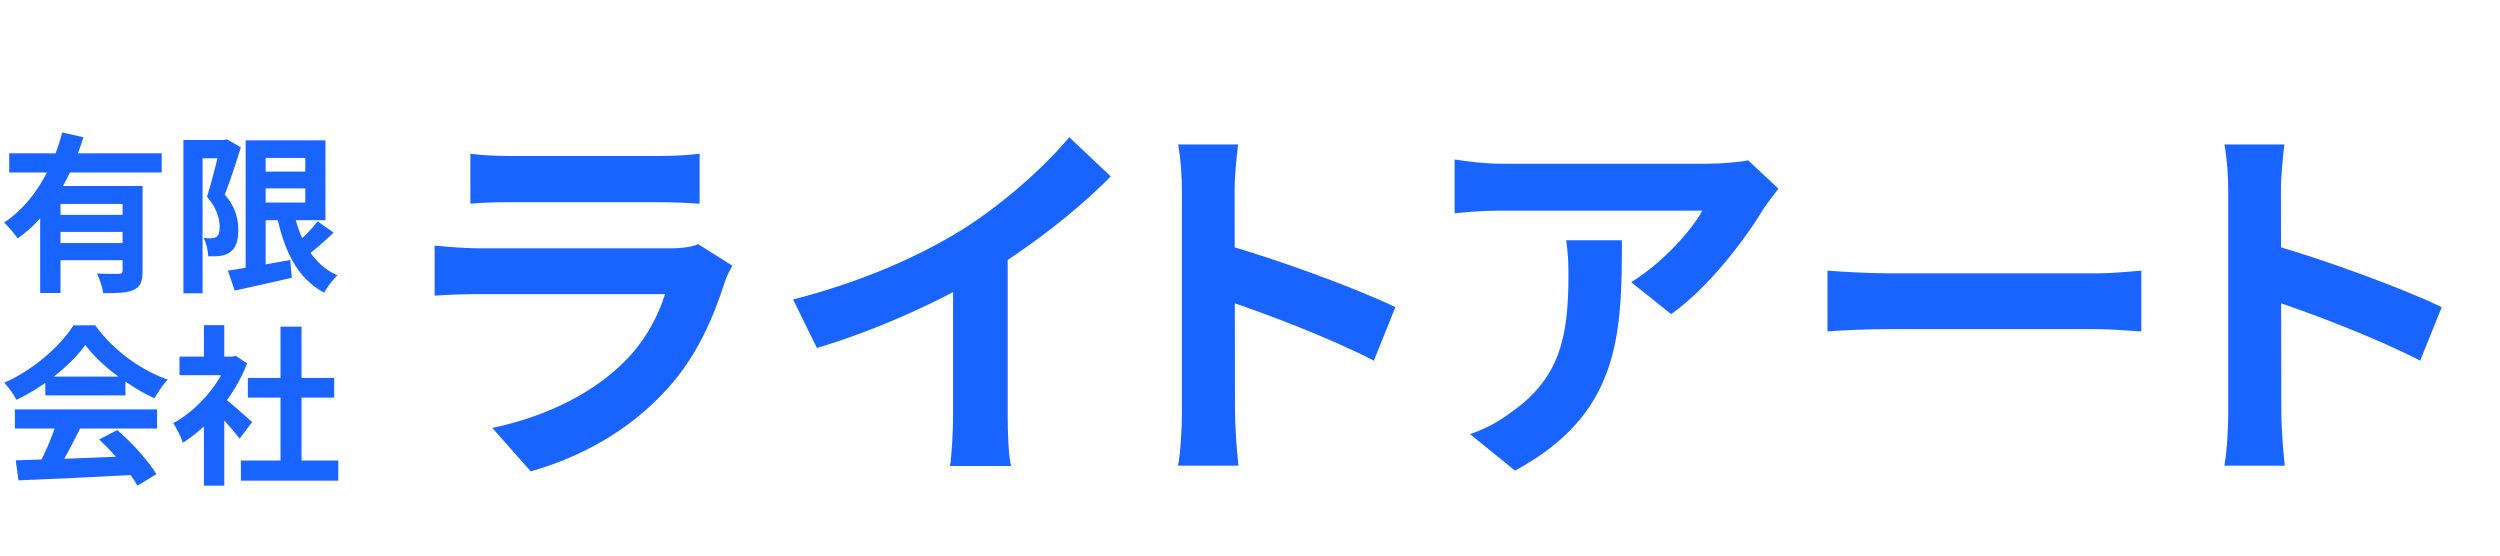
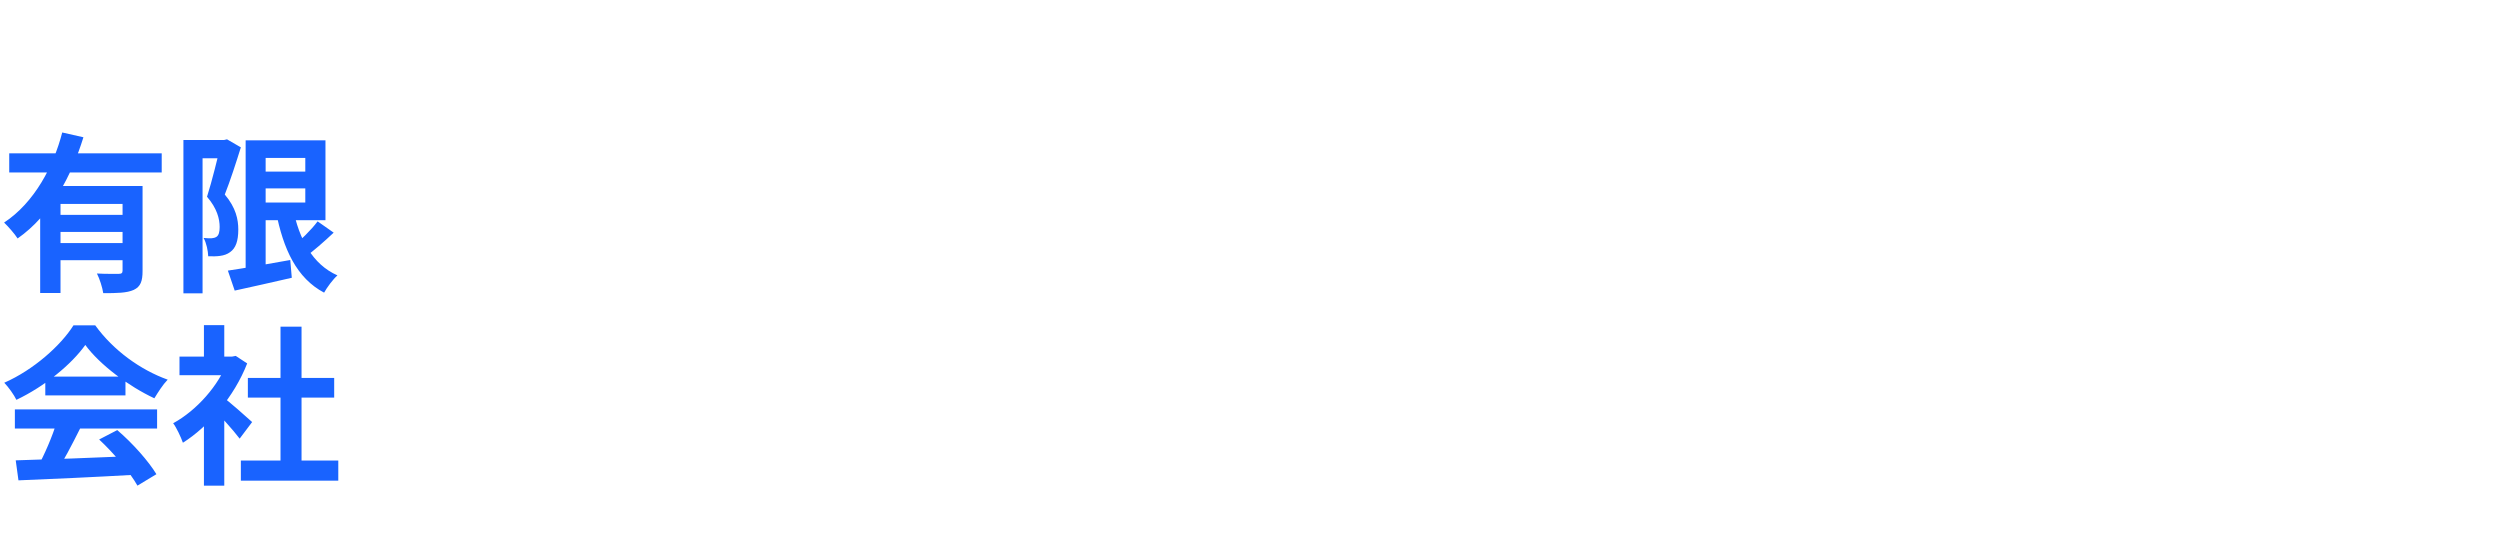
<svg xmlns="http://www.w3.org/2000/svg" width="234" height="52" viewBox="0 0 234 52" fill="none">
  <path d="M0.864 14.352H15.136V16.144H0.864V14.352ZM5.184 20.112H12.144V21.712H5.184V20.112ZM3.76 17.408H11.856V19.088H5.664V27.424H3.76V17.408ZM11.472 17.408H13.344V25.36C13.344 26.304 13.168 26.832 12.512 27.136C11.872 27.424 10.96 27.44 9.664 27.44C9.584 26.912 9.328 26.096 9.072 25.6C9.904 25.648 10.848 25.632 11.12 25.632C11.376 25.632 11.472 25.552 11.472 25.328V17.408ZM5.824 12.4L7.808 12.848C6.688 16.464 4.768 20.144 1.648 22.32C1.376 21.888 0.768 21.2 0.384 20.832C3.232 18.96 5.024 15.52 5.824 12.4ZM5.184 22.752H12.144V24.352H5.184V22.752ZM24.08 16.064H29.6V17.632H24.08V16.064ZM21.328 25.328C22.784 25.12 25.024 24.72 27.168 24.336L27.312 26C25.456 26.432 23.488 26.864 21.968 27.2L21.328 25.328ZM22.992 13.136H24.864V25.776H22.992V13.136ZM24.08 13.136H30.464V20.608H24.08V18.96H28.576V14.784H24.08V13.136ZM27.424 19.52C28 22.368 29.232 24.736 31.584 25.776C31.168 26.144 30.608 26.896 30.336 27.392C27.76 26.032 26.512 23.312 25.824 19.776L27.424 19.52ZM29.728 20.72L31.232 21.776C30.352 22.608 29.328 23.504 28.528 24.08L27.328 23.152C28.096 22.528 29.136 21.52 29.728 20.72ZM17.168 13.104H21.168V14.816H18.96V27.456H17.168V13.104ZM20.64 13.104H20.976L21.248 13.04L22.544 13.792C22.112 15.184 21.536 16.96 21.04 18.208C22.096 19.456 22.304 20.56 22.304 21.488C22.304 22.56 22.064 23.232 21.536 23.6C21.28 23.792 20.96 23.904 20.592 23.952C20.288 24 19.872 24 19.488 23.984C19.472 23.504 19.328 22.752 19.056 22.272C19.36 22.304 19.584 22.304 19.792 22.304C19.968 22.288 20.128 22.256 20.272 22.16C20.48 22.016 20.56 21.696 20.56 21.248C20.56 20.496 20.32 19.504 19.376 18.416C19.84 16.976 20.384 14.704 20.64 13.68V13.104ZM1.472 43.088C4.336 43.008 8.784 42.848 12.816 42.672L12.752 44.432C8.832 44.656 4.608 44.848 1.728 44.96L1.472 43.088ZM1.392 38.32H14.704V40.112H1.392V38.32ZM4.24 35.248H11.744V37.008H4.24V35.248ZM5.312 39.488L7.504 40.096C6.752 41.6 5.888 43.264 5.168 44.336L3.488 43.776C4.144 42.608 4.912 40.832 5.312 39.488ZM9.28 41.136L10.976 40.256C12.416 41.488 13.904 43.168 14.64 44.384L12.864 45.456C12.192 44.24 10.656 42.416 9.28 41.136ZM7.984 32.288C6.688 34.112 4.192 36.16 1.536 37.424C1.312 36.96 0.8 36.24 0.4 35.824C3.136 34.624 5.696 32.336 6.88 30.448H8.912C10.608 32.8 13.152 34.624 15.696 35.536C15.232 36.016 14.8 36.704 14.448 37.28C12.048 36.16 9.344 34.144 7.984 32.288ZM22.544 43.104H31.664V44.992H22.544V43.104ZM23.2 35.376H31.28V37.216H23.2V35.376ZM26.256 30.576H28.224V44.016H26.256V30.576ZM16.8 33.376H22.048V35.12H16.8V33.376ZM19.088 38.848L20.992 36.576V45.456H19.088V38.848ZM19.088 30.432H20.992V34.192H19.088V30.432ZM20.8 37.12C21.36 37.504 23.168 39.104 23.6 39.504L22.432 41.056C21.808 40.224 20.464 38.752 19.744 38.048L20.8 37.12ZM21.344 33.376H21.728L22.064 33.312L23.136 34.016C21.92 37.136 19.504 39.936 17.12 41.44C16.944 40.928 16.496 39.984 16.208 39.616C18.384 38.432 20.496 36.08 21.344 33.728V33.376Z" fill="#1963FF" />
-   <path d="M44.028 14.388C45 14.532 46.548 14.604 47.772 14.604C50.04 14.604 59.508 14.604 61.596 14.604C62.748 14.604 64.512 14.532 65.484 14.388V19.068C64.548 18.996 62.856 18.924 61.524 18.924C59.544 18.924 49.896 18.924 47.772 18.924C46.584 18.924 45.072 18.96 44.028 19.068V14.388ZM68.544 24.864C68.292 25.332 67.968 25.98 67.86 26.34C66.744 29.832 65.196 33.36 62.532 36.312C58.896 40.38 54.288 42.792 49.68 44.124L46.08 40.056C51.516 38.904 55.8 36.564 58.572 33.72C60.48 31.776 61.632 29.508 62.244 27.528C60.444 27.528 48.096 27.528 44.892 27.528C43.992 27.528 42.192 27.564 40.68 27.672V22.992C42.228 23.136 43.74 23.244 44.892 23.244C47.34 23.244 60.228 23.244 62.676 23.244C63.864 23.244 64.836 23.1 65.34 22.848L68.544 24.864ZM74.232 28.032C80.676 26.376 85.932 24.036 89.964 21.552C93.636 19.284 97.74 15.684 100.08 12.84L103.968 16.512C100.692 19.824 96.3 23.208 92.052 25.764C87.984 28.176 82.152 30.876 76.464 32.568L74.232 28.032ZM89.208 23.892L94.32 22.668V38.904C94.32 40.488 94.392 42.72 94.644 43.62H88.92C89.064 42.756 89.208 40.488 89.208 38.904V23.892ZM110.628 38.58C110.628 35.808 110.628 20.904 110.628 17.88C110.628 16.584 110.52 14.82 110.268 13.524H115.884C115.74 14.82 115.56 16.368 115.56 17.88C115.56 21.84 115.596 35.916 115.596 38.58C115.596 39.588 115.74 42.108 115.92 43.584H110.268C110.52 42.18 110.628 39.984 110.628 38.58ZM114.516 22.848C119.304 24.18 127.08 27.024 130.608 28.752L128.592 33.756C124.488 31.632 118.44 29.328 114.516 28.032V22.848ZM166.464 17.664C166.104 18.132 165.42 18.996 165.096 19.5C163.404 22.308 159.984 26.88 156.42 29.4L152.676 26.412C155.592 24.648 158.4 21.48 159.336 19.716C157.14 19.716 142.812 19.716 140.544 19.716C139.068 19.716 137.844 19.788 136.152 19.968V14.928C137.556 15.144 139.068 15.324 140.544 15.324C142.812 15.324 158.076 15.324 159.948 15.324C160.956 15.324 162.936 15.18 163.62 15L166.464 17.664ZM151.812 22.488C151.812 31.416 151.596 38.76 141.804 44.052L137.592 40.632C138.78 40.236 140.076 39.624 141.408 38.616C145.944 35.448 146.808 31.668 146.808 25.764C146.808 24.612 146.772 23.676 146.592 22.488H151.812ZM171.051 25.332C172.383 25.44 174.975 25.584 176.847 25.584C181.095 25.584 192.975 25.584 196.179 25.584C197.871 25.584 199.455 25.404 200.427 25.332V31.02C199.563 30.984 197.727 30.804 196.215 30.804C192.939 30.804 181.095 30.804 176.847 30.804C174.831 30.804 172.419 30.912 171.051 31.02V25.332ZM208.563 38.58C208.563 35.808 208.563 20.904 208.563 17.88C208.563 16.584 208.455 14.82 208.203 13.524H213.819C213.675 14.82 213.495 16.368 213.495 17.88C213.495 21.84 213.531 35.916 213.531 38.58C213.531 39.588 213.675 42.108 213.855 43.584H208.203C208.455 42.18 208.563 39.984 208.563 38.58ZM212.451 22.848C217.239 24.18 225.015 27.024 228.543 28.752L226.527 33.756C222.423 31.632 216.375 29.328 212.451 28.032V22.848Z" fill="#1963FF" />
</svg>